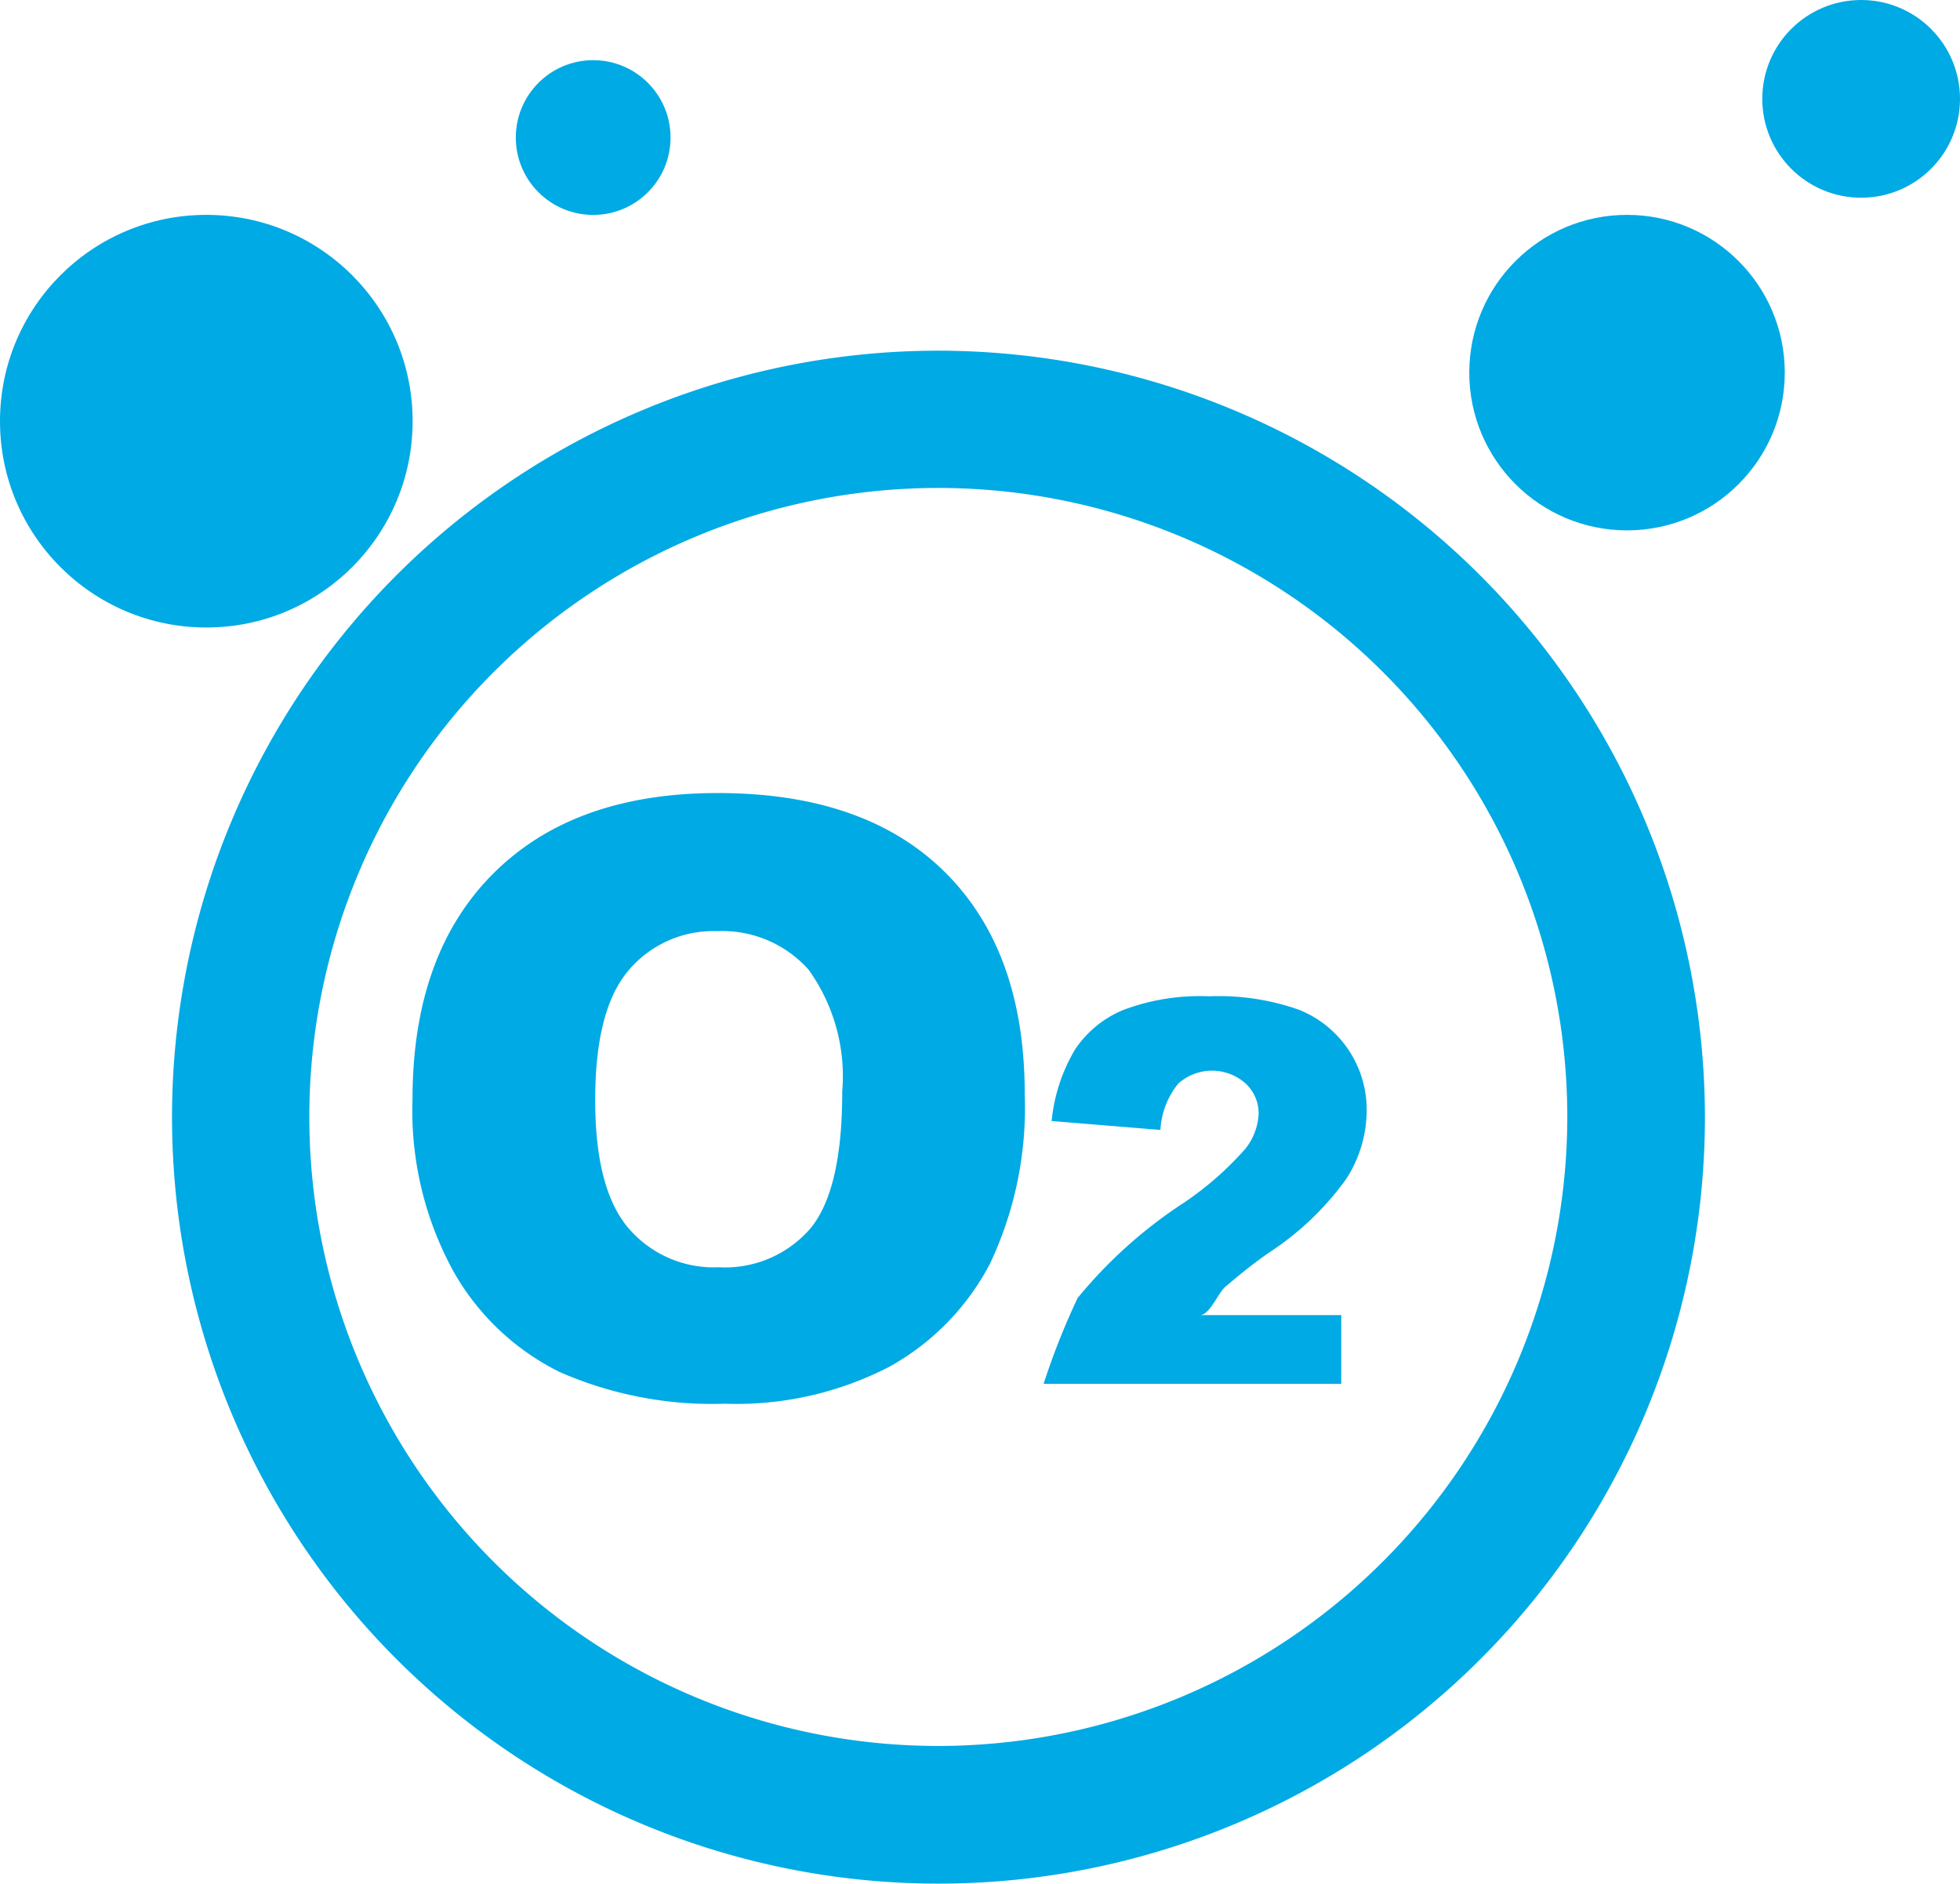
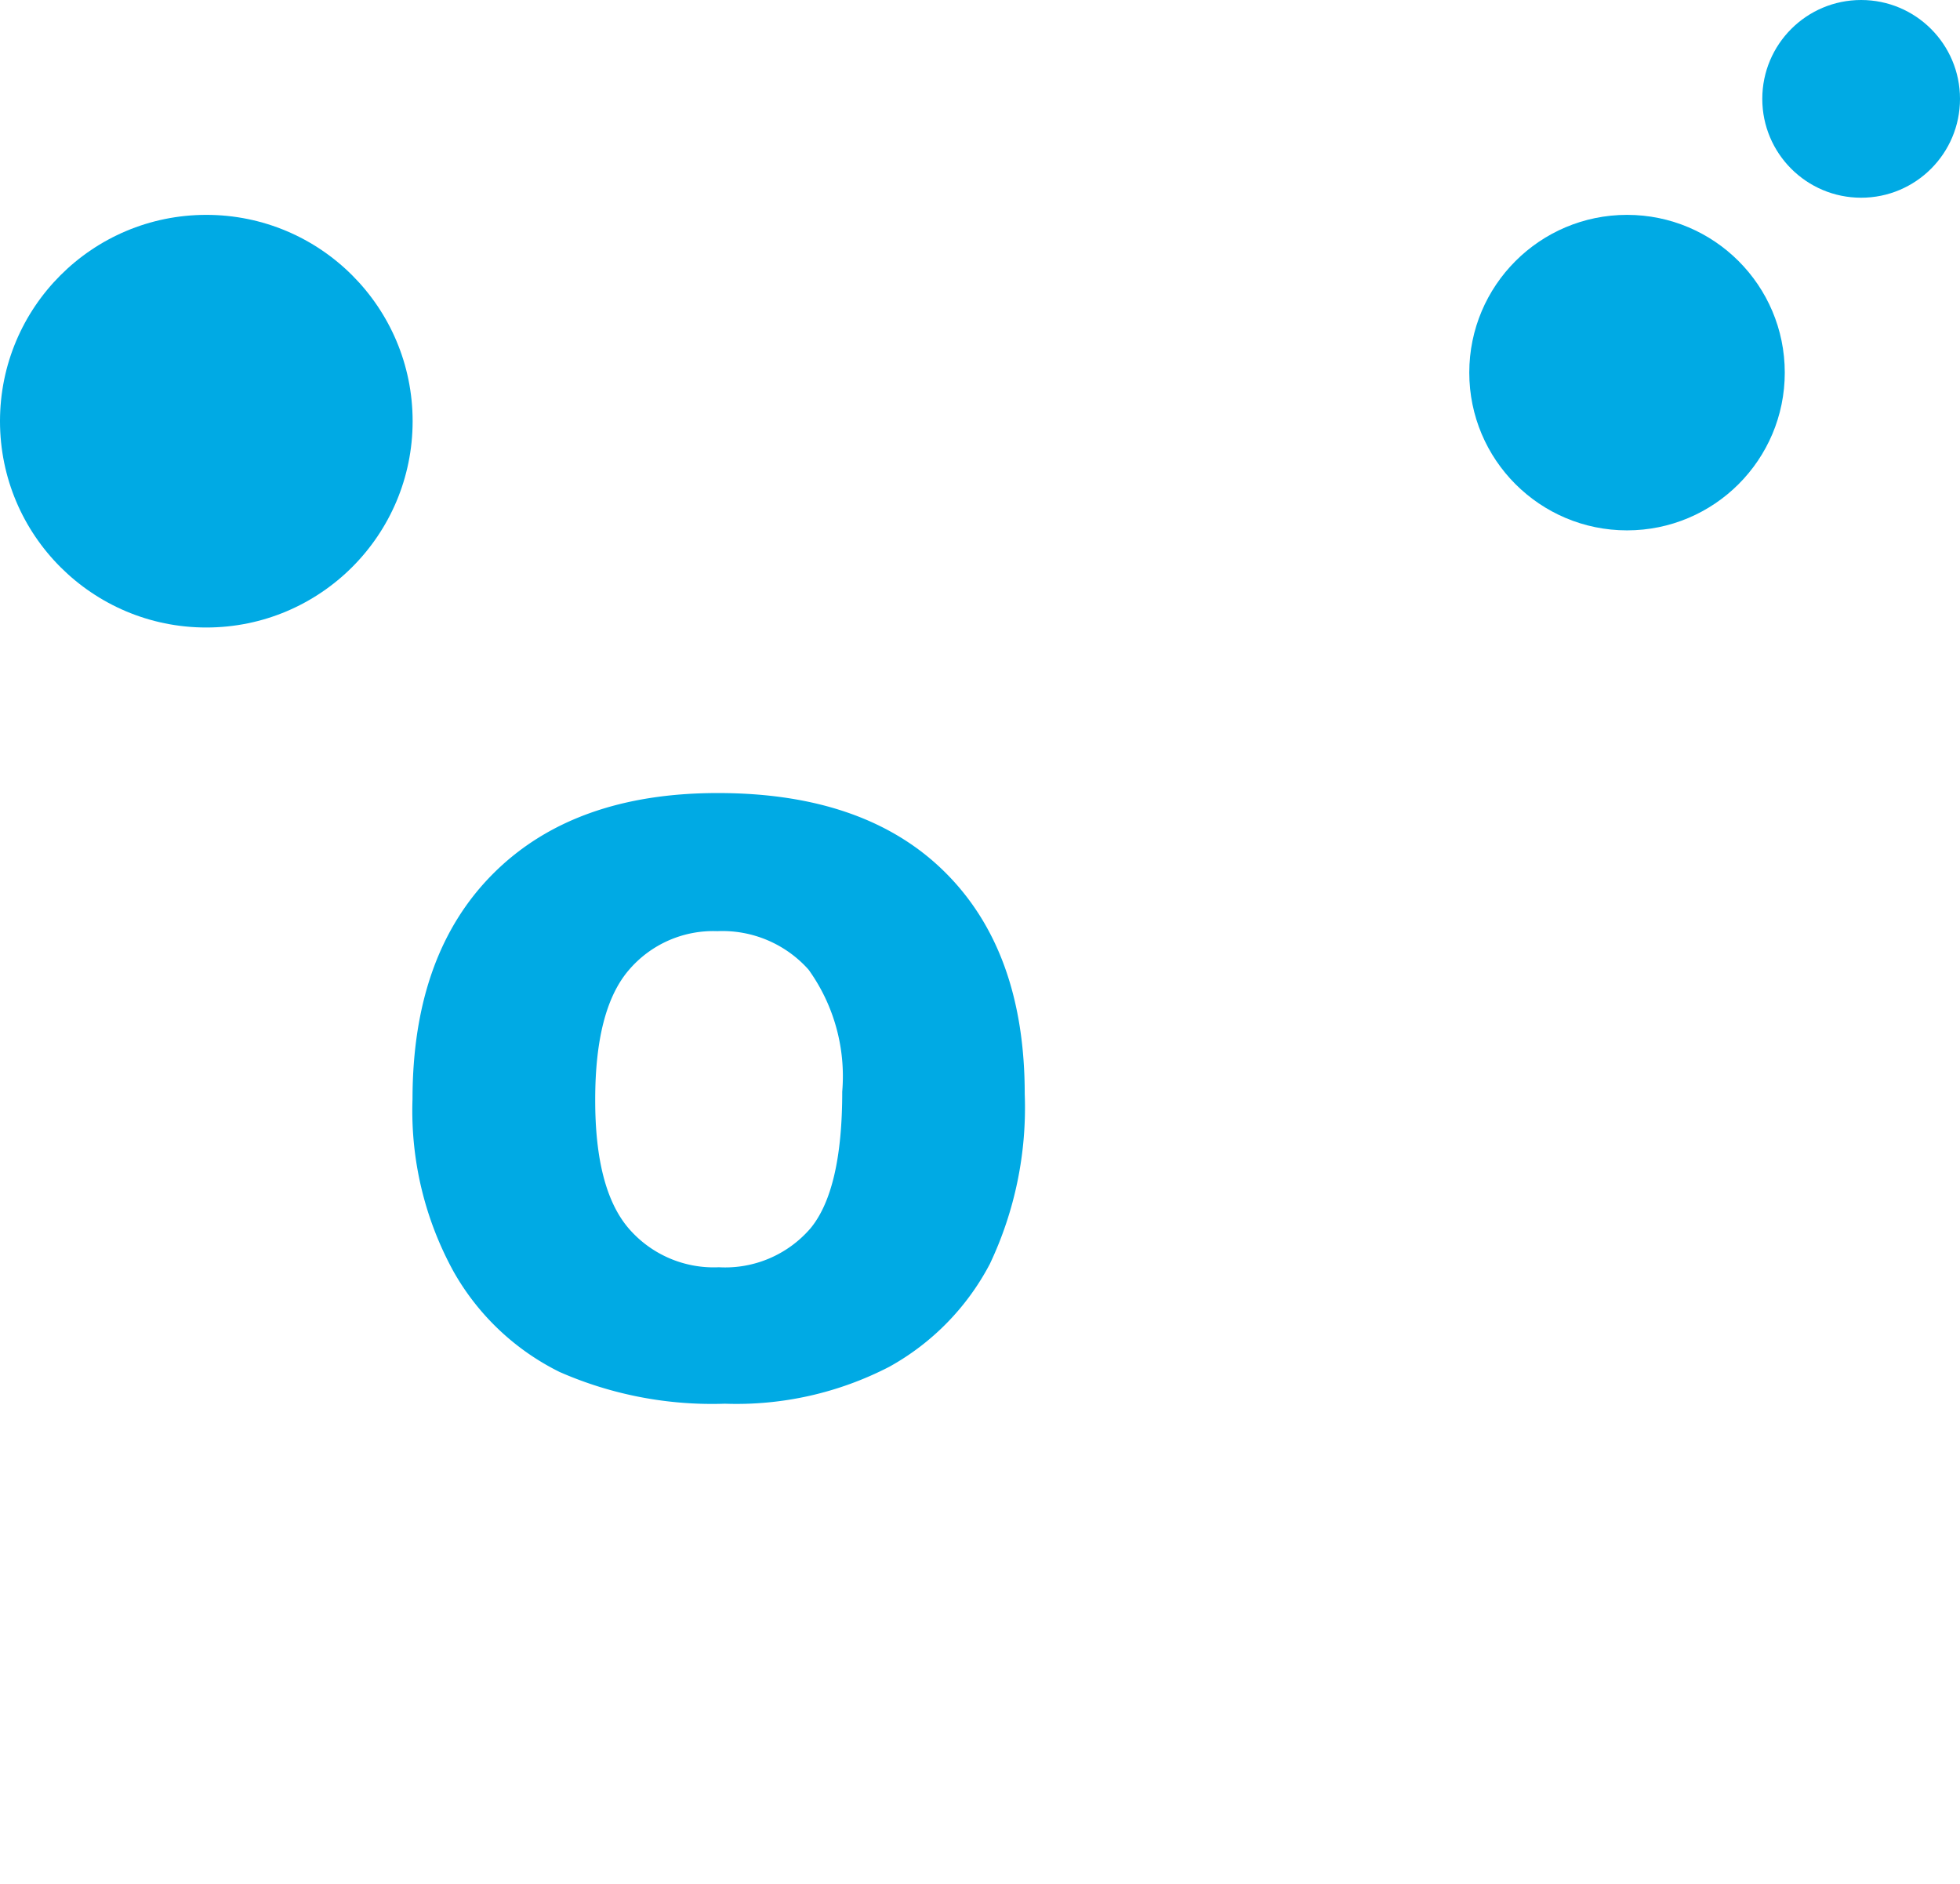
<svg xmlns="http://www.w3.org/2000/svg" width="70.424" height="67.679" viewBox="0 0 70.424 67.679">
  <defs>
    <style>.a{fill:#00aae4;}</style>
  </defs>
  <g transform="translate(0 -0.627)">
    <g transform="translate(0 0.627)">
-       <path class="a" d="M30.355,6.374A27.539,27.539,0,1,0,57.9,33.912,27.567,27.567,0,0,0,30.355,6.374Zm0,50.132a22.6,22.6,0,1,1,22.6-22.6A22.622,22.622,0,0,1,30.355,56.506Z" transform="translate(3.359 6.226)" />
      <circle class="a" cx="7.413" cy="7.413" r="7.413" transform="translate(0 7.72)" />
      <circle class="a" cx="5.668" cy="5.668" r="5.668" transform="translate(52.792 7.72)" />
      <circle class="a" cx="3.552" cy="3.552" r="3.552" transform="translate(63.32)" />
-       <circle class="a" cx="2.78" cy="2.78" r="2.78" transform="translate(18.533 2.162)" />
      <path class="a" d="M17.722,13.623q-5.17,0-8.064,2.894t-2.9,8.093A12,12,0,0,0,8.224,30.8a8.913,8.913,0,0,0,3.815,3.622,13.632,13.632,0,0,0,5.944,1.142,11.947,11.947,0,0,0,5.9-1.324,9,9,0,0,0,3.62-3.7,13.106,13.106,0,0,0,1.252-6.106q0-5.127-2.868-7.97T17.722,13.623Zm3.315,15.663a4.045,4.045,0,0,1-3.271,1.375,4.033,4.033,0,0,1-3.249-1.405q-1.2-1.408-1.195-4.617,0-3.239,1.2-4.646a3.984,3.984,0,0,1,3.186-1.408,4.147,4.147,0,0,1,3.28,1.383,6.564,6.564,0,0,1,1.21,4.381Q22.2,27.907,21.038,29.286Z" transform="translate(8.064 14.871)" />
-       <path class="a" d="M23.644,27.377c.265-.215.789-.684,1.579-1.23a10.434,10.434,0,0,0,2.736-2.609,4.568,4.568,0,0,0,.75-2.473,3.867,3.867,0,0,0-2.453-3.635,8.666,8.666,0,0,0-3.208-.476,7.8,7.8,0,0,0-3.091.493,3.845,3.845,0,0,0-1.726,1.416,6.214,6.214,0,0,0-.842,2.572l3.909.32a2.881,2.881,0,0,1,.638-1.662,1.815,1.815,0,0,1,2.416-.013,1.46,1.46,0,0,1,.474,1.1,2.171,2.171,0,0,1-.478,1.254,11.481,11.481,0,0,1-2.2,1.932,16.758,16.758,0,0,0-3.826,3.429A26.015,26.015,0,0,0,17.1,30.879H27.795V28.408H22.719C23.068,28.41,23.379,27.592,23.644,27.377Z" transform="translate(20.397 18.843)" />
    </g>
  </g>
</svg>